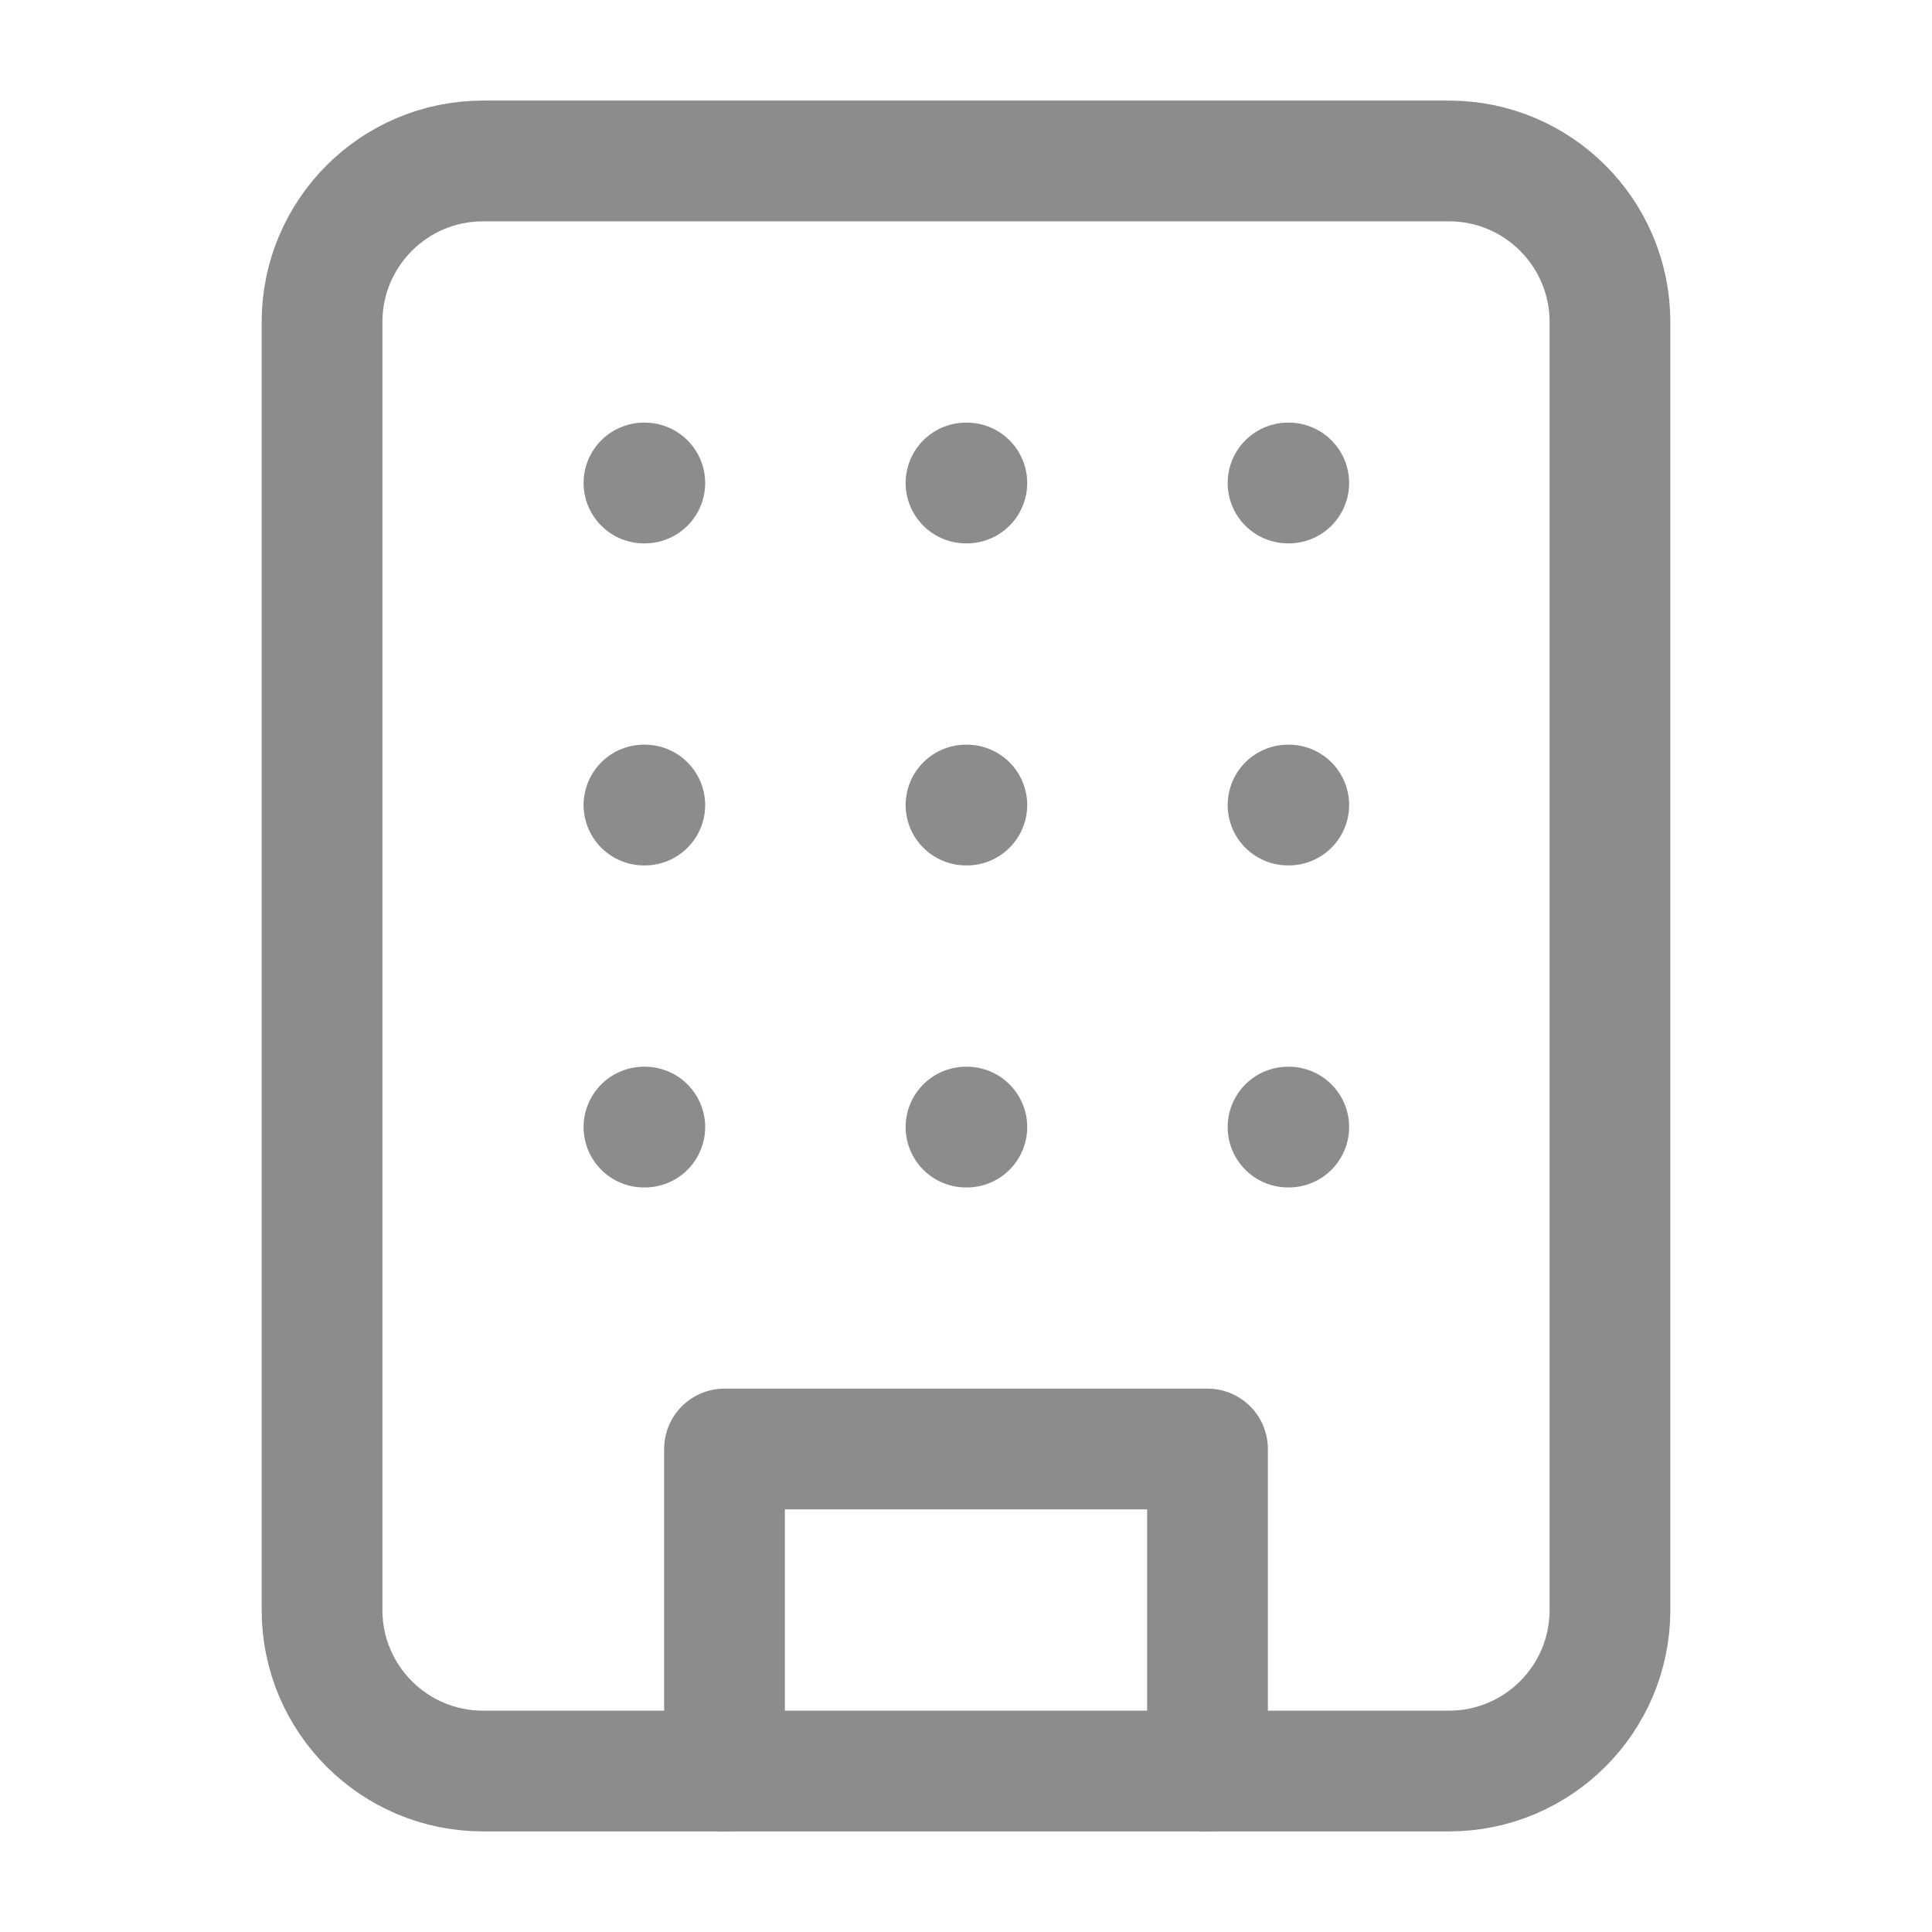
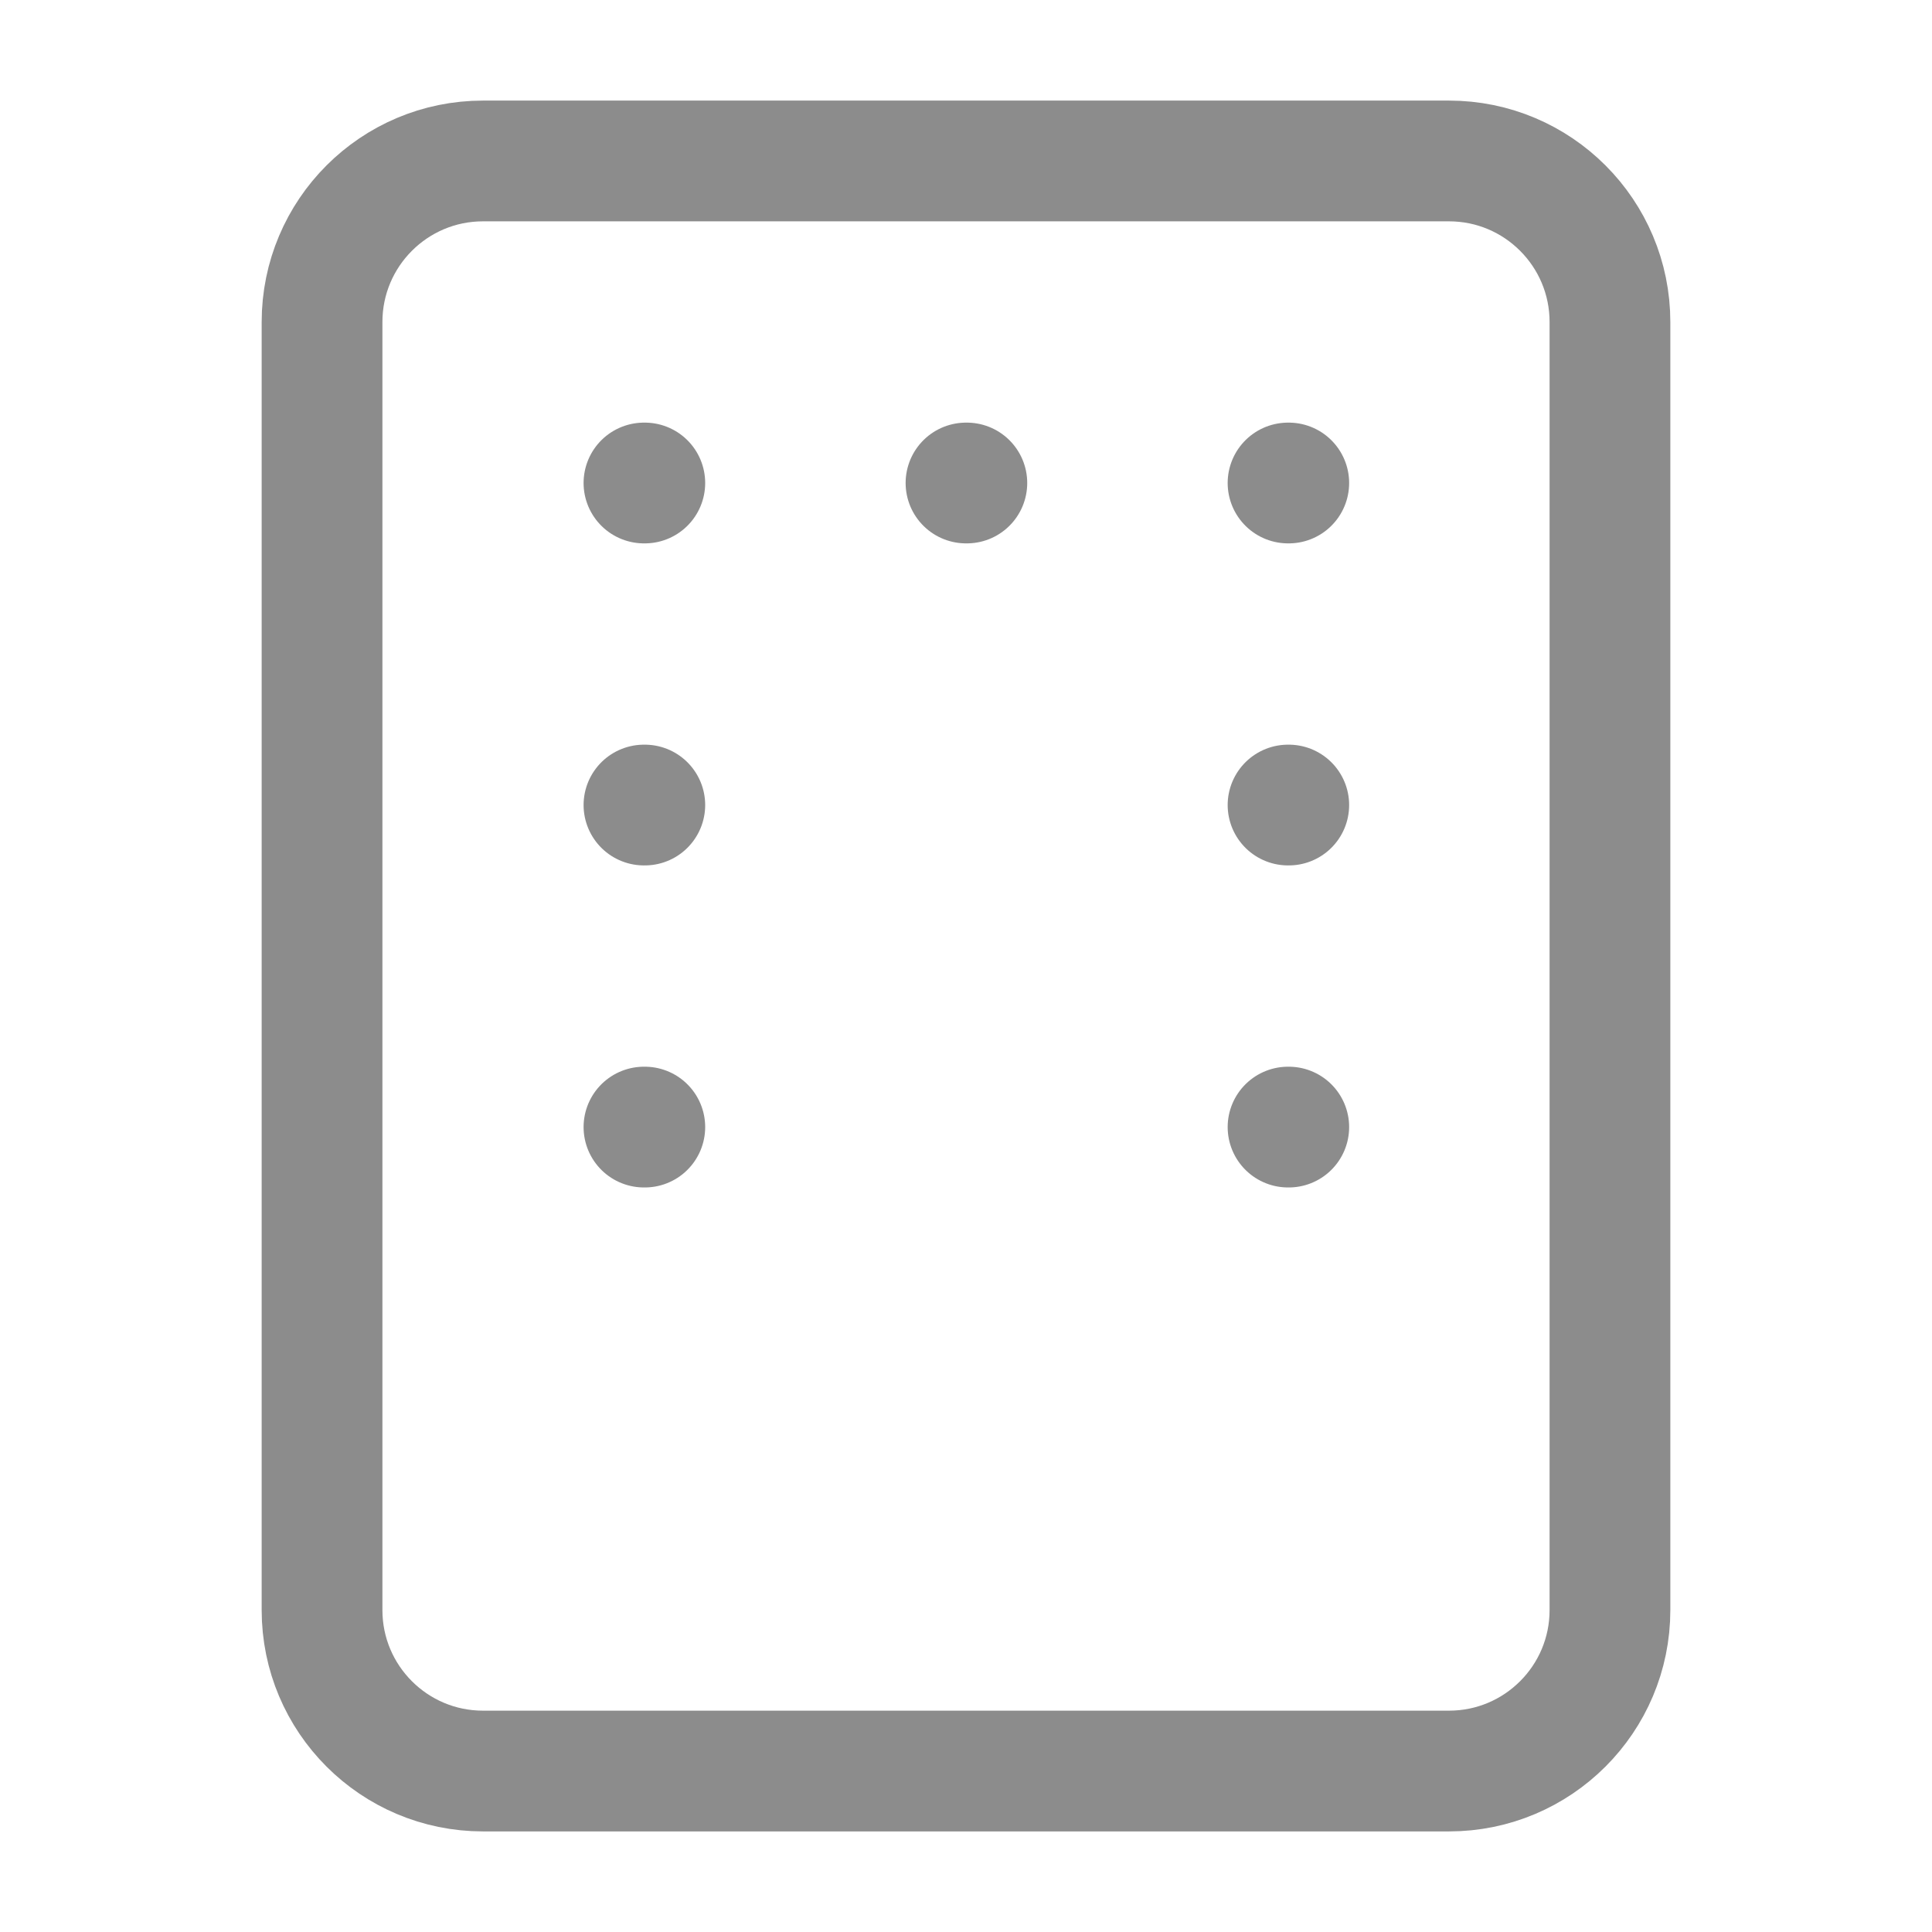
<svg xmlns="http://www.w3.org/2000/svg" width="16" height="16" viewBox="0 0 16 16" fill="none">
  <path d="M12 1.333H4C3.264 1.333 2.667 1.93 2.667 2.667V13.334C2.667 14.07 3.264 14.667 4 14.667H12C12.736 14.667 13.333 14.07 13.333 13.334V2.667C13.333 1.93 12.736 1.333 12 1.333Z" stroke="#8C8C8C" stroke-linecap="round" stroke-linejoin="round" />
-   <path d="M6 14.667V12H10V14.667" stroke="#8C8C8C" stroke-linecap="round" stroke-linejoin="round" />
  <path d="M5.333 4H5.34" stroke="#8C8C8C" stroke-linecap="round" stroke-linejoin="round" />
  <path d="M10.667 4H10.673" stroke="#8C8C8C" stroke-linecap="round" stroke-linejoin="round" />
  <path d="M8 4H8.007" stroke="#8C8C8C" stroke-linecap="round" stroke-linejoin="round" />
-   <path d="M8 6.667H8.007" stroke="#8C8C8C" stroke-linecap="round" stroke-linejoin="round" />
-   <path d="M8 9.334H8.007" stroke="#8C8C8C" stroke-linecap="round" stroke-linejoin="round" />
  <path d="M10.667 6.667H10.673" stroke="#8C8C8C" stroke-linecap="round" stroke-linejoin="round" />
  <path d="M10.667 9.334H10.673" stroke="#8C8C8C" stroke-linecap="round" stroke-linejoin="round" />
  <path d="M5.333 6.667H5.34" stroke="#8C8C8C" stroke-linecap="round" stroke-linejoin="round" />
  <path d="M5.333 9.334H5.34" stroke="#8C8C8C" stroke-linecap="round" stroke-linejoin="round" />
</svg>